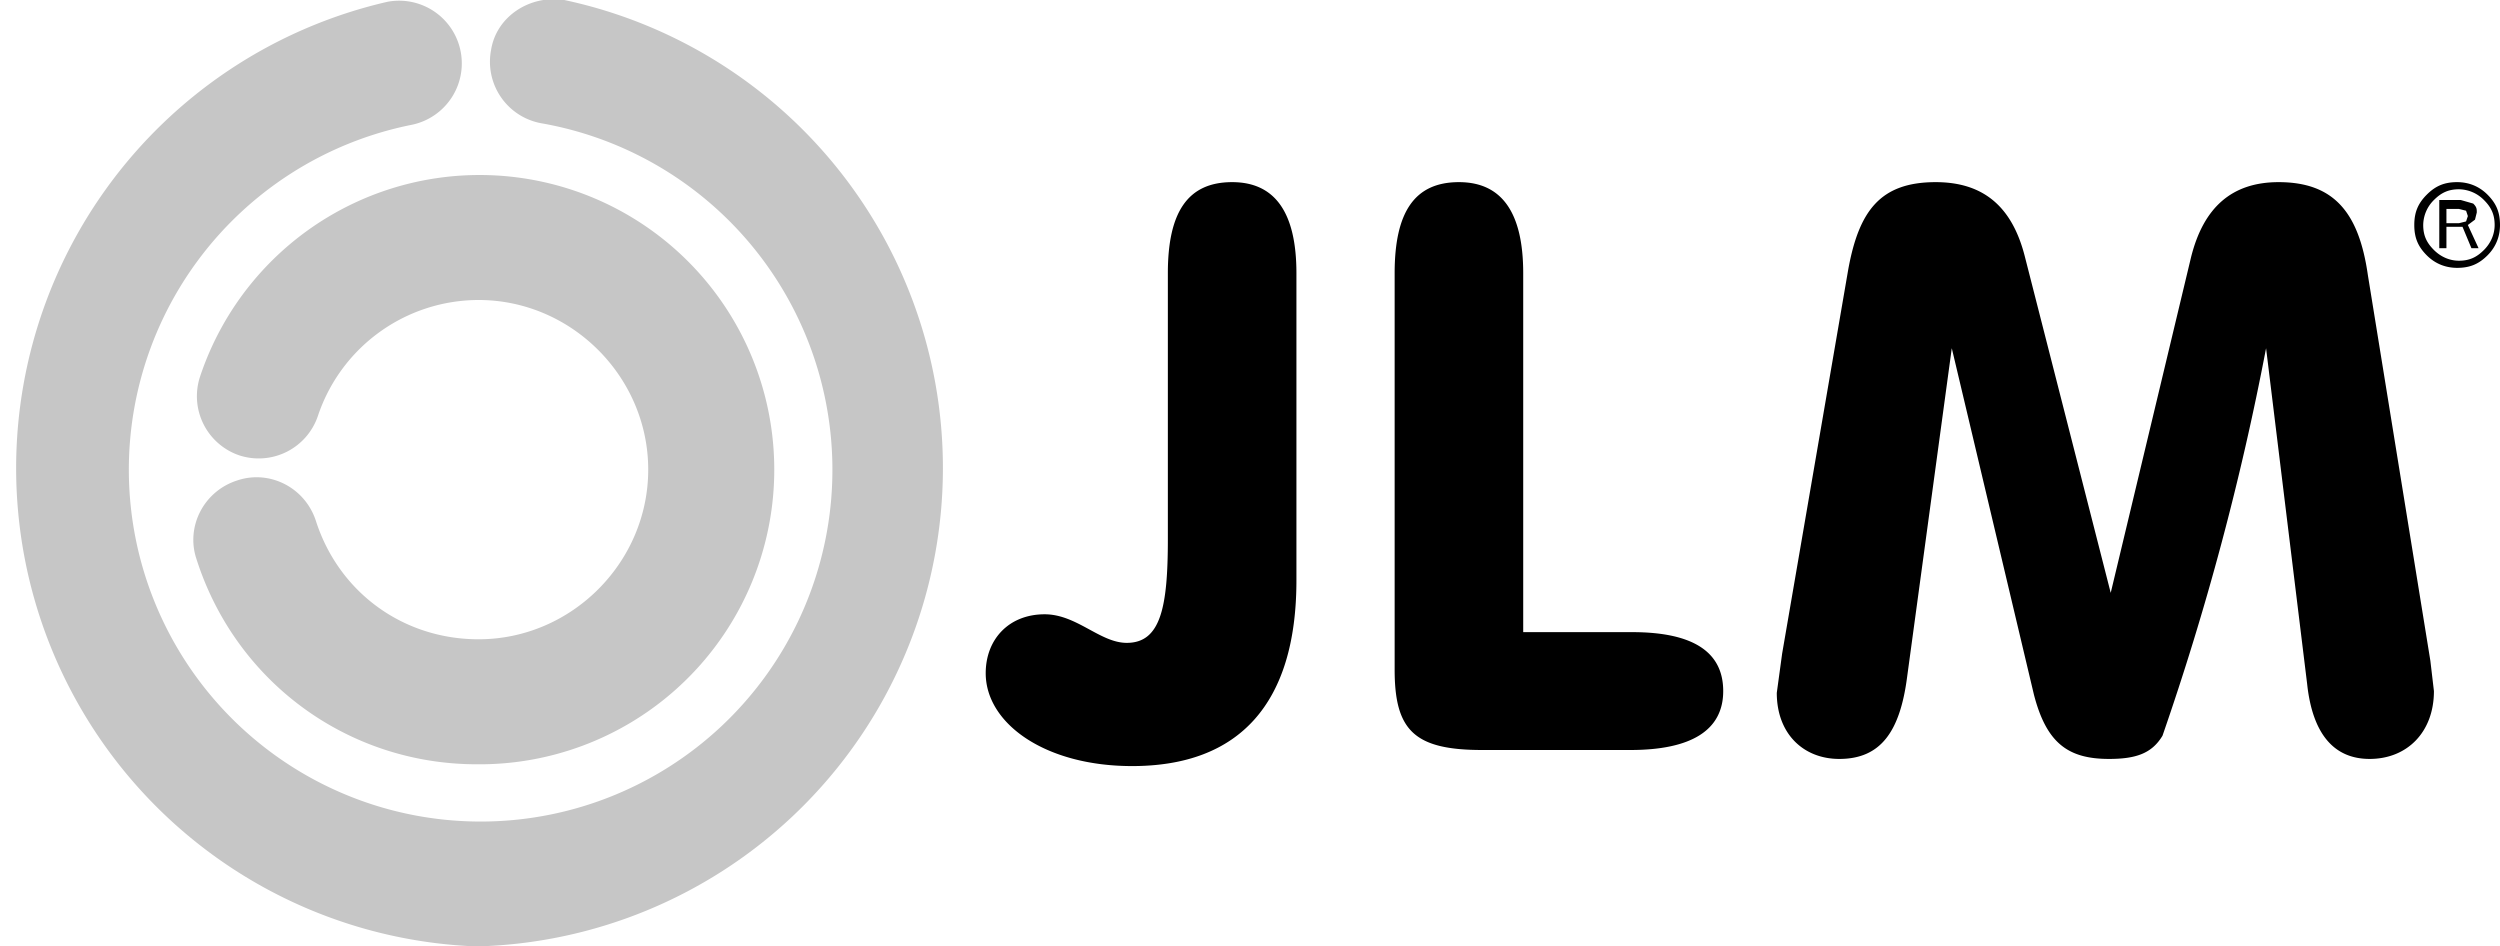
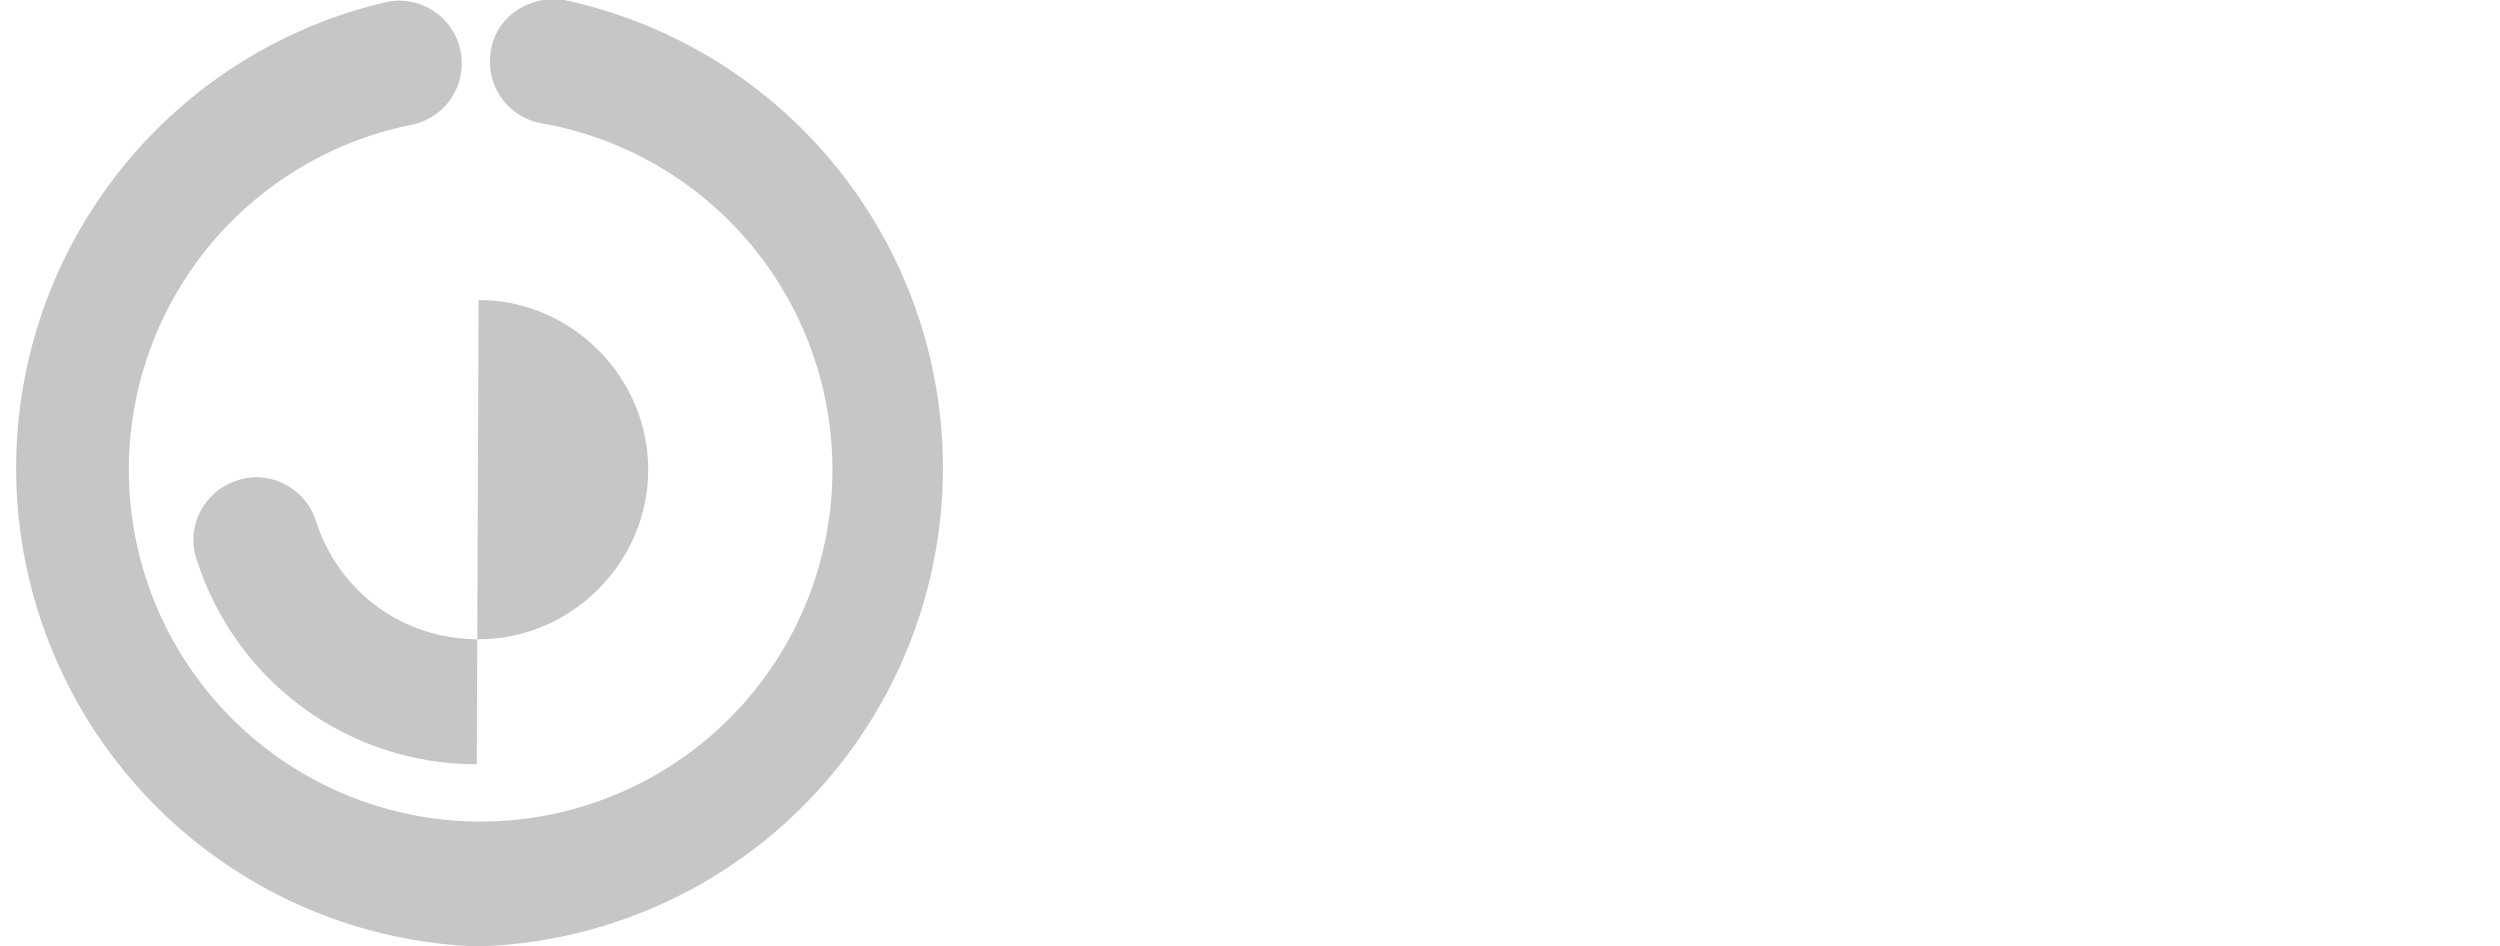
<svg xmlns="http://www.w3.org/2000/svg" version="1.1" id="Laag_1" x="0" y="0" viewBox="0 0 140 53" xml:space="preserve">
  <style>.st0{fill:#c6c6c6}</style>
-   <path class="st0" d="M26.7 42.8c-7.2 0-13.5-4.6-15.7-11.5-.6-1.8.4-3.8 2.3-4.4 1.8-.6 3.8.4 4.4 2.3 1.3 4 4.9 6.6 9.1 6.6 5.2 0 9.5-4.3 9.5-9.5s-4.3-9.5-9.5-9.5a9.5 9.5 0 00-9 6.5 3.5 3.5 0 01-4.4 2.2 3.5 3.5 0 01-2.2-4.4 16.5 16.5 0 1115.5 21.7" />
+   <path class="st0" d="M26.7 42.8c-7.2 0-13.5-4.6-15.7-11.5-.6-1.8.4-3.8 2.3-4.4 1.8-.6 3.8.4 4.4 2.3 1.3 4 4.9 6.6 9.1 6.6 5.2 0 9.5-4.3 9.5-9.5s-4.3-9.5-9.5-9.5" />
  <path class="st0" d="M26.7 53a26.8 26.8 0 01-5-52.9A3.5 3.5 0 1123 7a19.7 19.7 0 107.3-.1 3.5 3.5 0 01-2.8-4.1C27.8.9 29.7-.3 31.6 0a26.8 26.8 0 01-4.9 53" />
-   <path d="M65.4 15.3c0-3.4 1.1-5.1 3.6-5.1 2.4 0 3.6 1.7 3.6 5.1v17.2c0 6.9-3.2 10.4-9.2 10.4-4.9 0-8.2-2.4-8.2-5.2 0-1.9 1.3-3.3 3.3-3.3 1.8 0 3.1 1.6 4.6 1.6 1.9 0 2.3-2 2.3-5.8V15.3zm16.3-5.1c2.4 0 3.6 1.7 3.6 5.1v20.1h6.1c3.4 0 5.1 1.1 5.1 3.3S94.7 42 91.3 42H83c-3.8 0-4.9-1.1-4.9-4.5V15.3c0-3.4 1.1-5.1 3.6-5.1m21.8 4.9c.6-3.3 1.8-4.9 4.9-4.9 2.7 0 4.3 1.4 5 4.2l4.8 18.8 4.5-18.8c.7-2.8 2.3-4.2 4.9-4.2 3.1 0 4.5 1.7 5 5.2l3.5 21.6.2 1.7c0 2.3-1.5 3.8-3.6 3.8-2 0-3.2-1.4-3.5-4.2l-2.3-18.8a155 155 0 01-5.8 21.7c-.6 1-1.5 1.3-3 1.3-2.3 0-3.5-.9-4.2-3.6l-4.6-19.4-2.5 18.4c-.4 3.1-1.5 4.6-3.8 4.6-2 0-3.5-1.4-3.5-3.7l.3-2.2 3.7-21.5zm36.5-2.5c0 .6-.2 1.2-.7 1.7-.5.5-1 .7-1.7.7-.6 0-1.2-.2-1.7-.7-.5-.5-.7-1-.7-1.7s.2-1.2.7-1.7c.5-.5 1-.7 1.7-.7.6 0 1.2.2 1.7.7.5.5.7 1 .7 1.7m-.3 0c0-.6-.2-1-.6-1.4a2 2 0 00-1.4-.6c-.6 0-1 .2-1.4.6a2 2 0 00-.6 1.4c0 .6.2 1 .6 1.4.4.4.9.6 1.4.6.6 0 1-.2 1.4-.6.4-.4.6-.9.6-1.4m-.9 1.3h-.4l-.5-1.2h-.9v1.2h-.4v-2.7h1.2l.7.2c.2.2.2.3.2.5l-.1.4-.4.3.6 1.3zm-1.8-1.4h.7l.4-.1.1-.3-.1-.3-.4-.1h-.7v.8z" />
</svg>